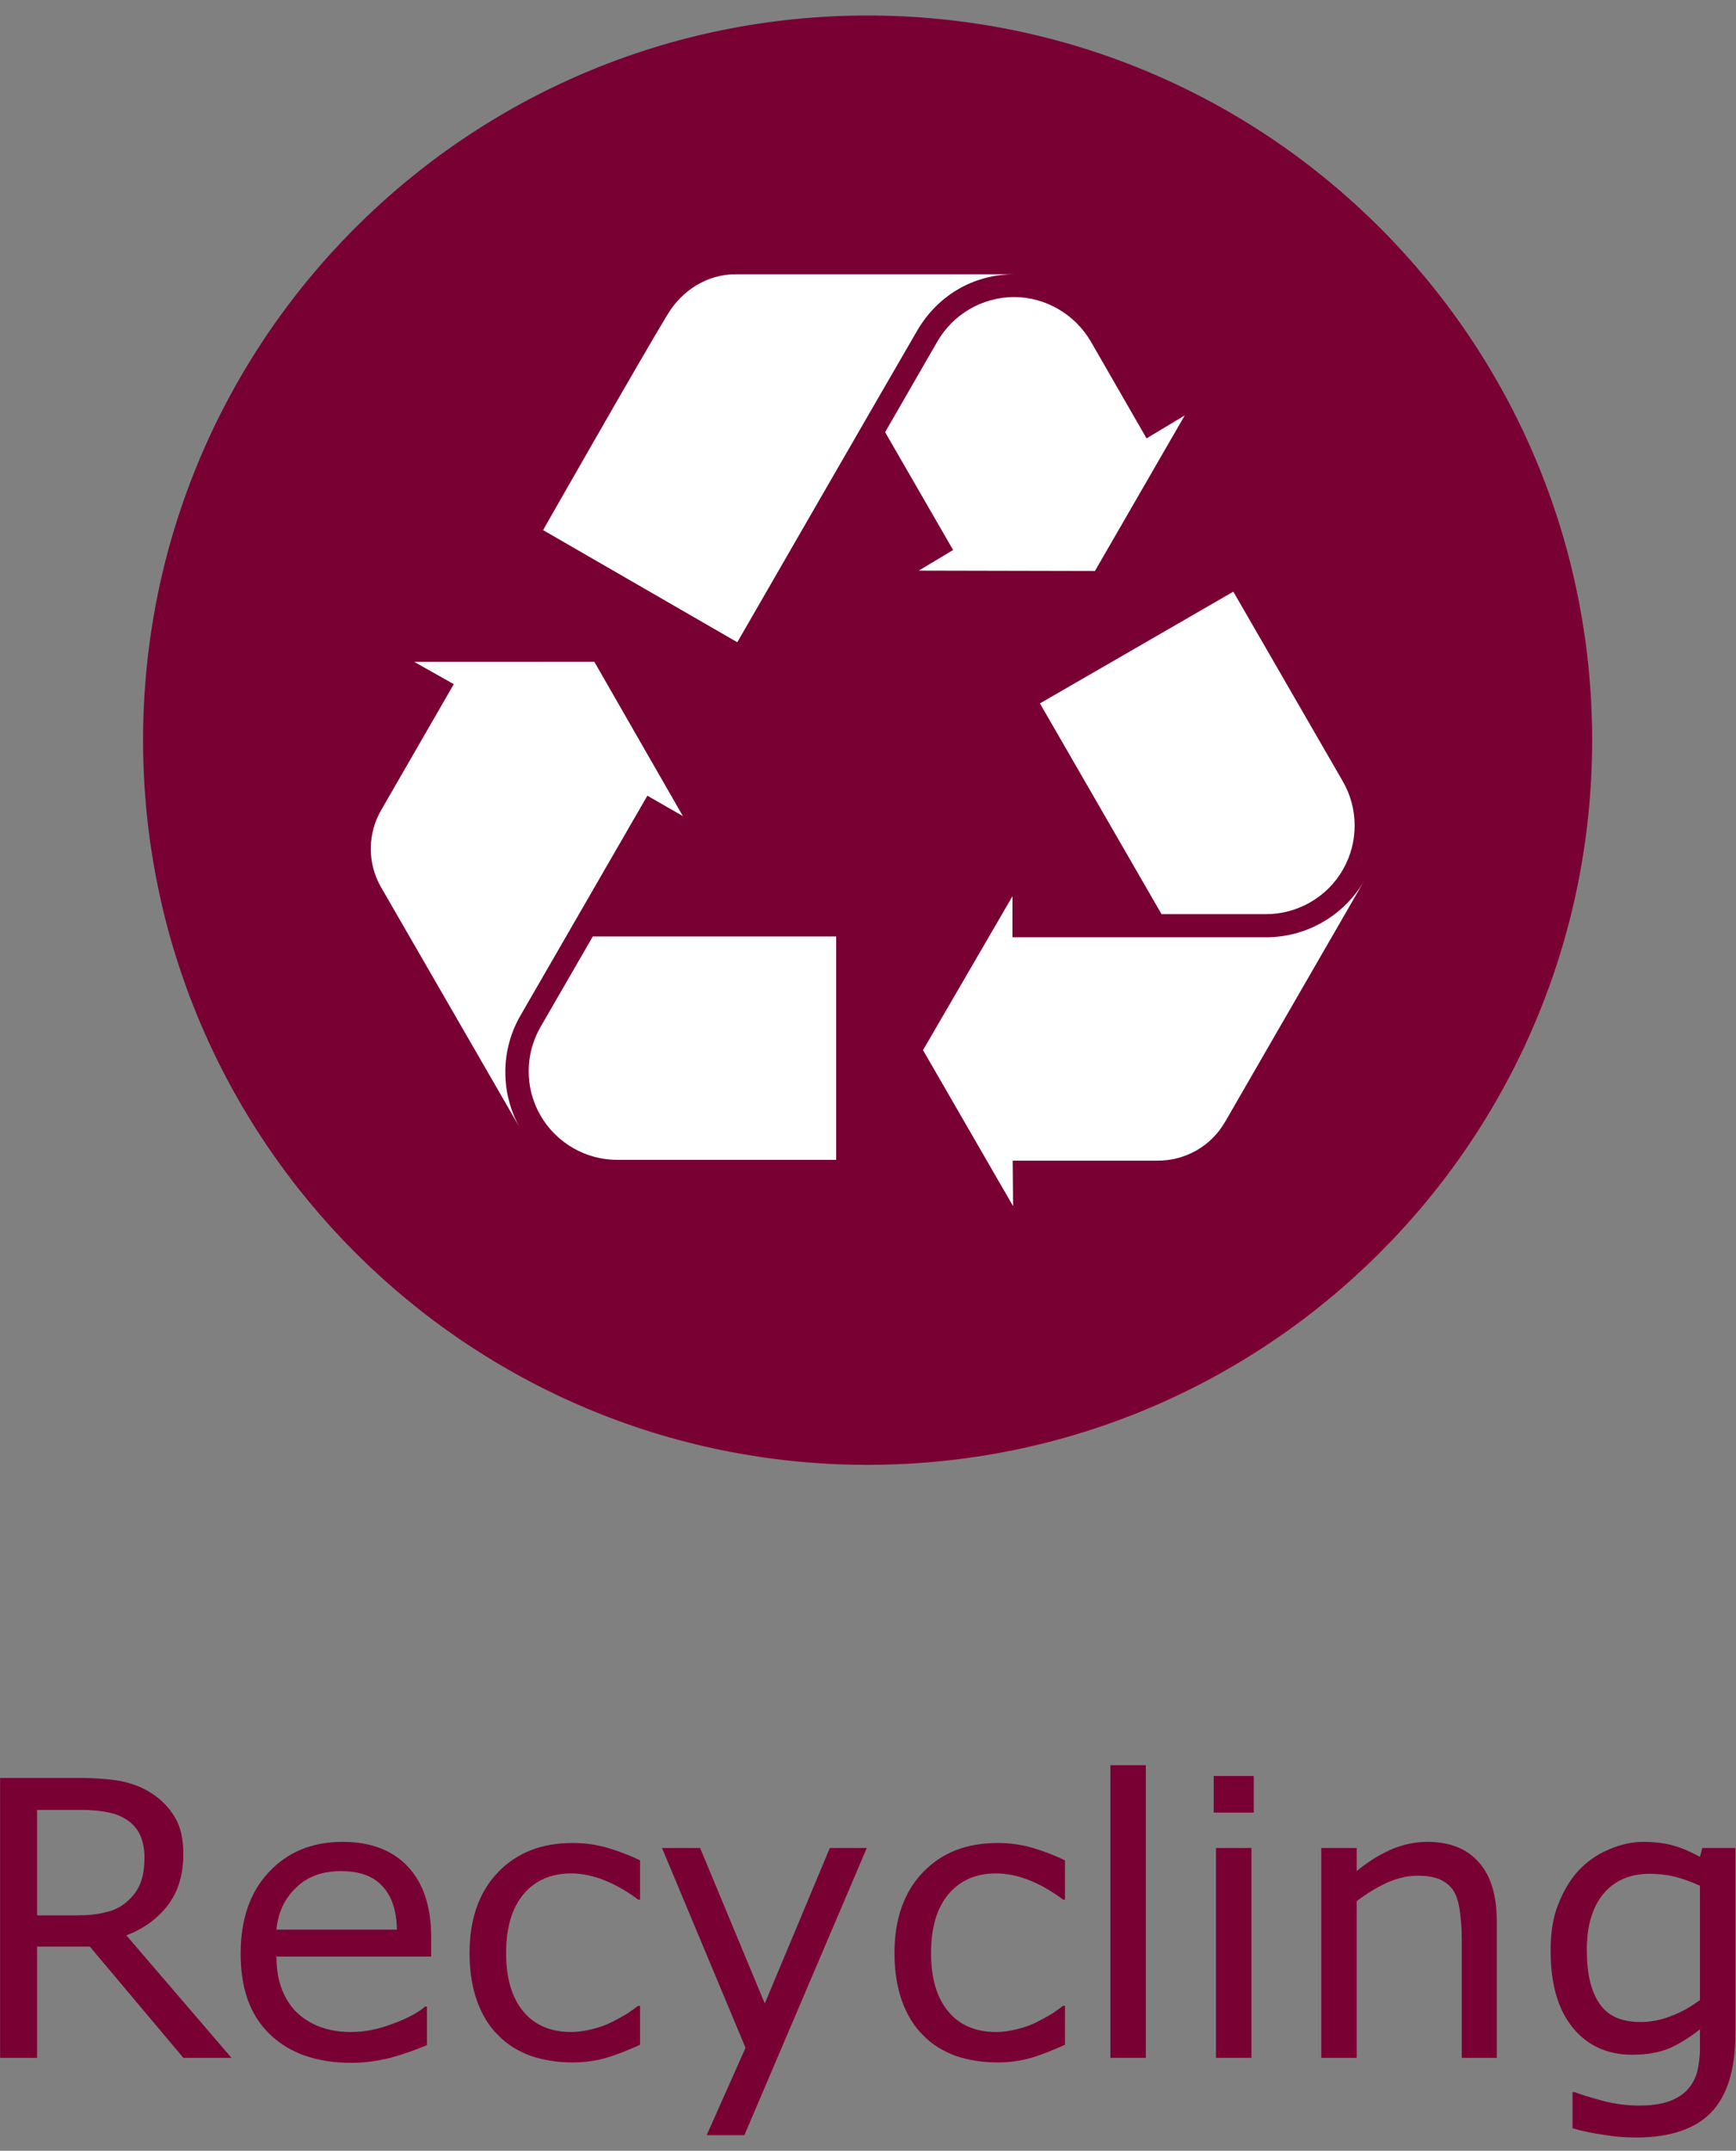
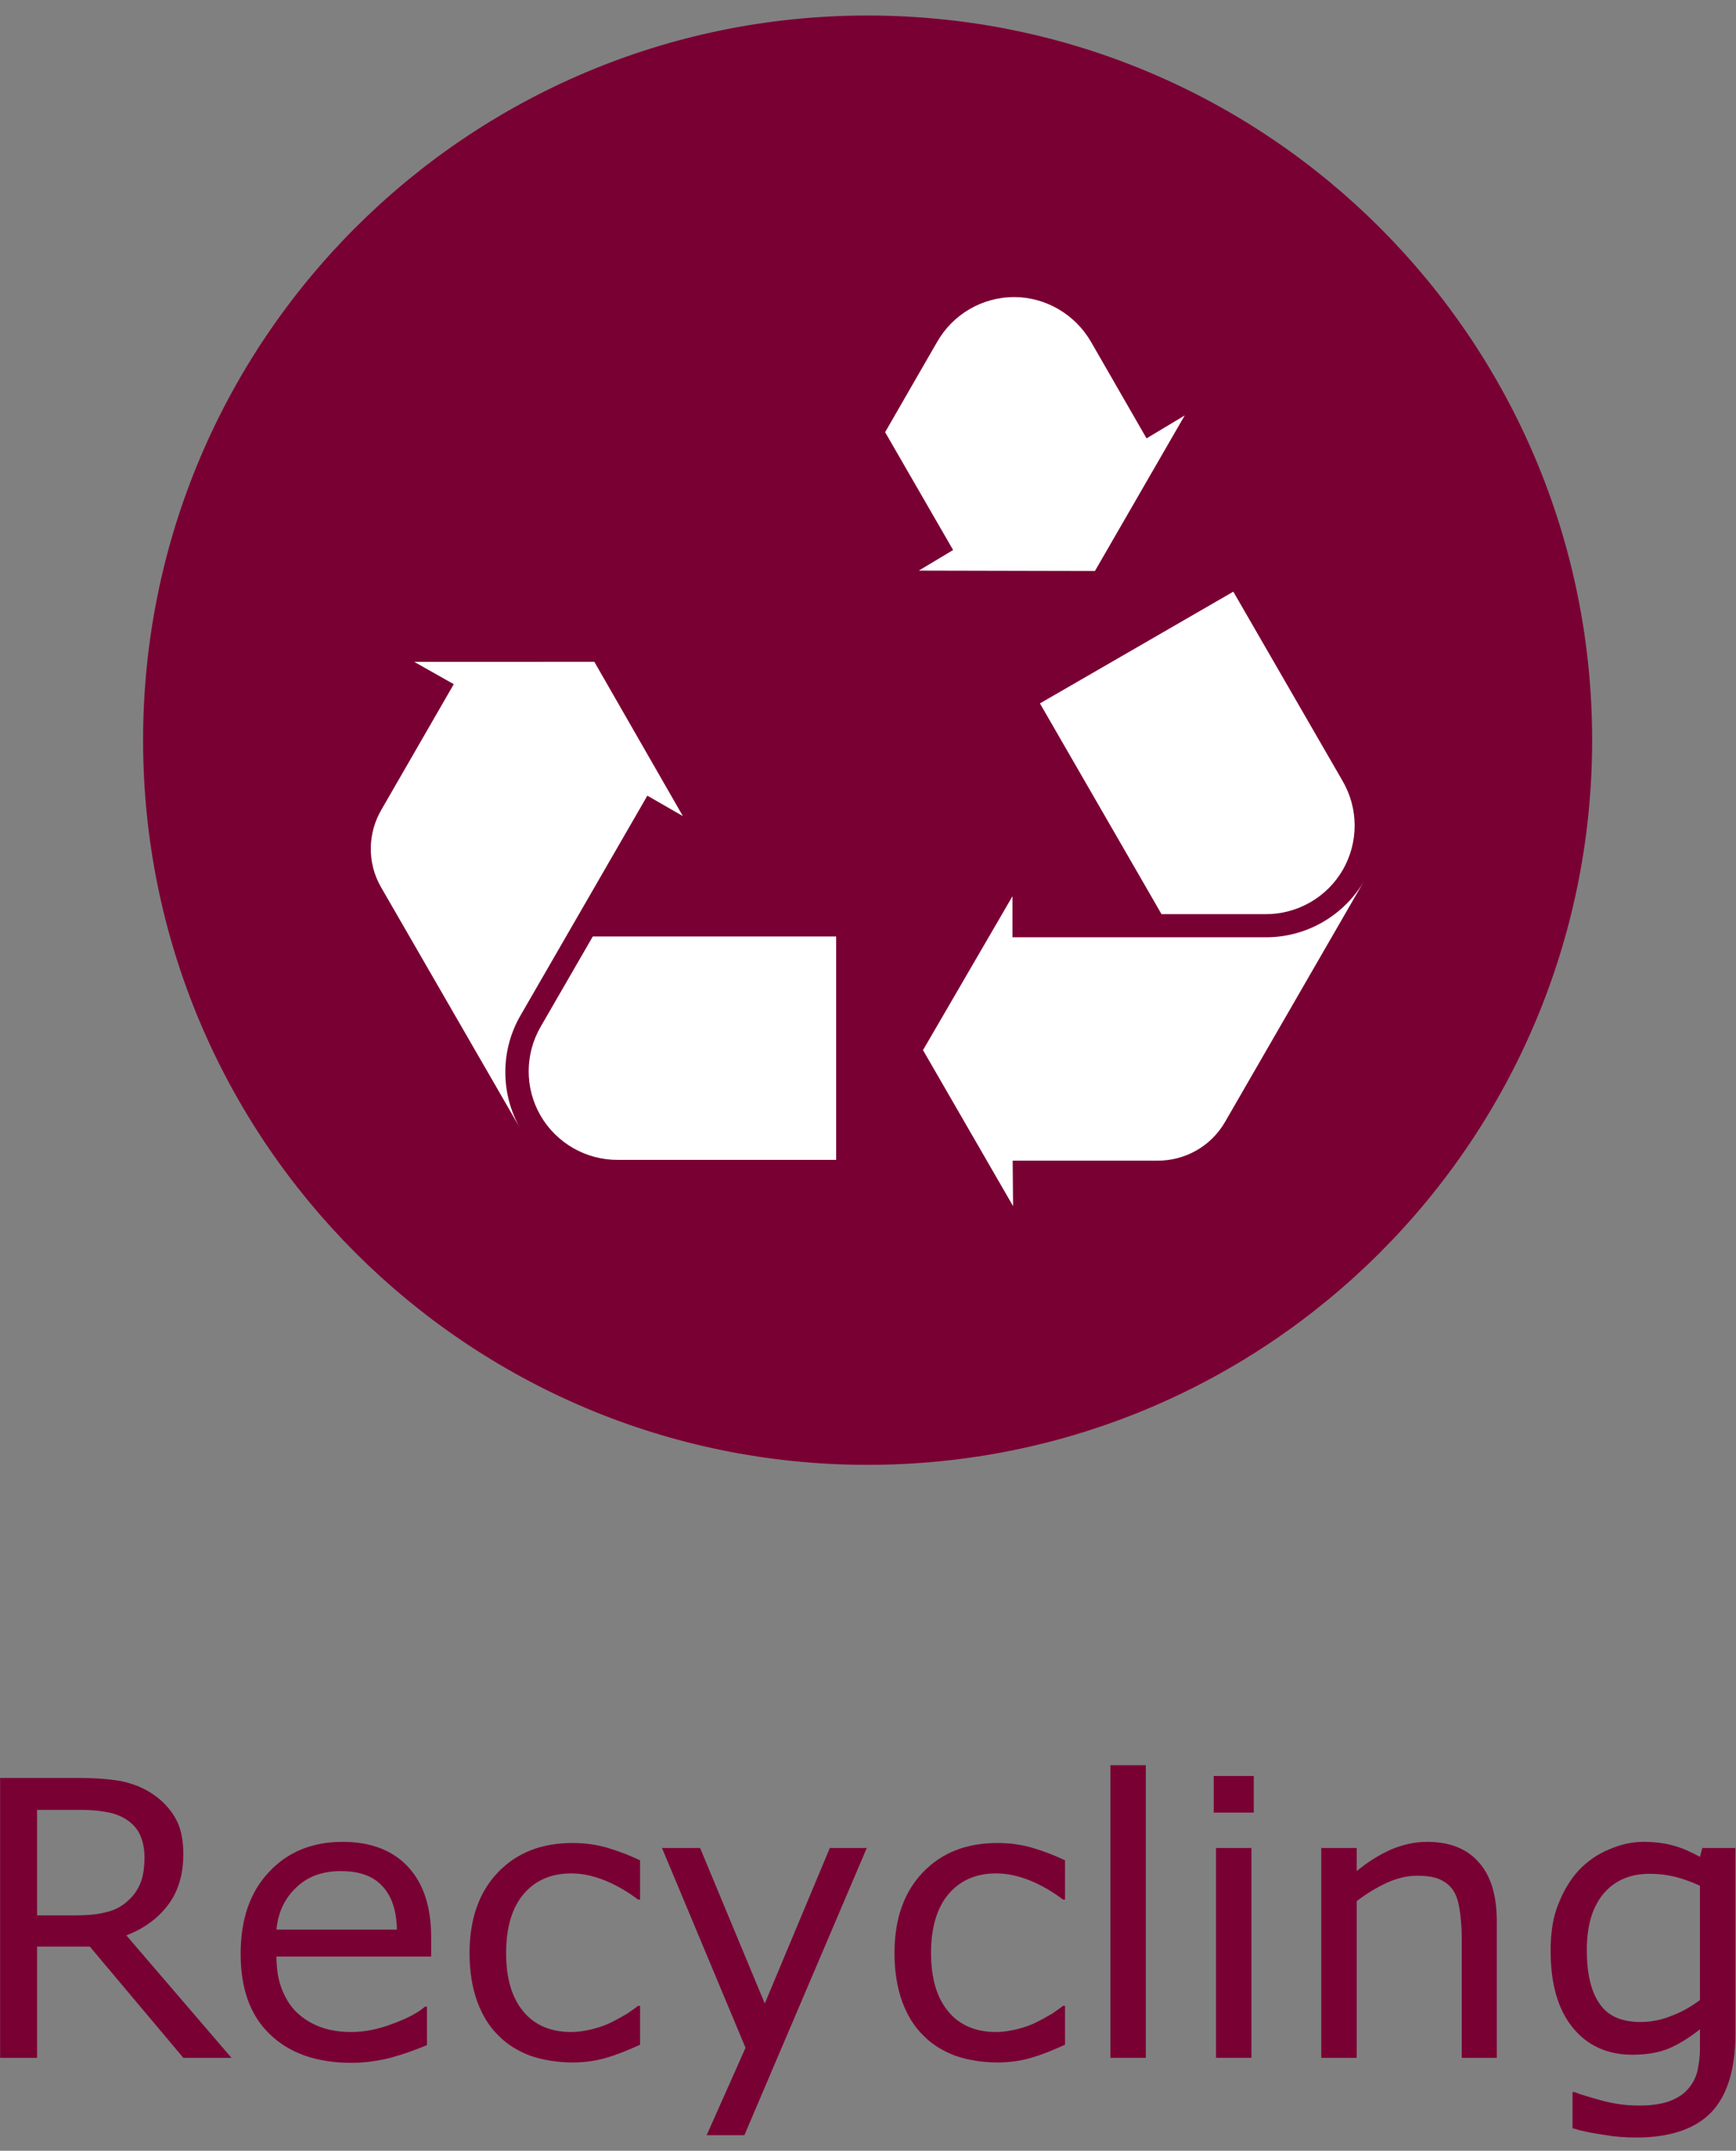
<svg xmlns="http://www.w3.org/2000/svg" width="100%" height="100%" viewBox="0 0 1278 1583" version="1.1" xml:space="preserve" style="fill-rule:evenodd;clip-rule:evenodd;stroke-linejoin:round;stroke-miterlimit:2;">
  <rect x="0" y="0" width="1278" height="1583" fill="#808080" stroke="none" />
  <g transform="matrix(1,0,0,1,-495.182,-1.13687e-13)">
    <g id="recy" transform="matrix(4.167,0,0,4.167,606.937,-89.043)">
      <g transform="matrix(1,0,0,1,0.311,0)">
        <g transform="matrix(0,-1,-1,0,126.154,24.108)">
          <path d="M-128.005,-127.996C-198.7,-127.996 -255.998,-70.689 -255.998,0.01C-255.998,70.705 -198.7,128.005 -128.005,128.005C-57.31,128.005 -0.002,70.705 -0.002,0.01C-0.002,-70.689 -57.31,-127.996 -128.005,-127.996" style="fill:rgb(121,0,51);fill-rule:nonzero;" />
        </g>
        <g transform="matrix(1,0,0,1,151.741,224.368)">
          <path d="M0,-37.446L0,-44.696L-15.805,-17.514L0.105,10.036L0.035,2.011L25.54,2.011C30.338,2.055 34.994,-0.396 37.561,-4.842L62.175,-47.482C58.568,-41.229 51.848,-37.384 44.66,-37.446L0,-37.446Z" style="fill:white;fill-rule:nonzero;" />
        </g>
        <g transform="matrix(1,0,0,1,165.613,114.313)">
          <path d="M0,-32.569C-2.813,-37.428 -8.017,-40.48 -13.626,-40.471C-19.252,-40.453 -24.437,-37.402 -27.207,-32.507C-27.207,-32.489 -31.775,-24.614 -36.37,-16.606L-24.358,4.207L-30.417,7.841L0.697,7.911L16.562,-19.569L9.816,-15.512C9.816,-15.512 1.984,-29.121 0,-32.569" style="fill:white;fill-rule:nonzero;" />
        </g>
        <g transform="matrix(1,0,0,1,210.098,133.733)">
          <path d="M0,41.283C2.813,36.415 2.796,30.391 -0.062,25.532C-0.062,25.523 -9.516,9.164 -19.341,-7.858L-53.506,11.88L-32.022,49.106L-13.679,49.106C-8.052,49.141 -2.813,46.151 0,41.283" style="fill:white;fill-rule:nonzero;" />
        </g>
        <g transform="matrix(1,0,0,1,87.237,197.135)">
          <path d="M0,-35.225L6.274,-31.618L-9.366,-58.869L-41.182,-58.86L-34.201,-54.918L-46.945,-32.817C-49.384,-28.699 -49.591,-23.424 -47.016,-18.997L-22.405,23.644C-26.013,17.409 -25.99,9.656 -22.335,3.465L0,-35.225Z" style="fill:white;fill-rule:nonzero;" />
        </g>
        <g transform="matrix(1,0,0,1,68.359,194.657)">
          <path d="M0,23.749C2.818,28.617 8.052,31.625 13.679,31.581L52.232,31.581L52.232,-7.876L9.238,-7.876C4.621,0.104 0.062,7.989 0.062,8.007C-2.782,12.857 -2.809,18.89 0,23.749" style="fill:white;fill-rule:nonzero;" />
        </g>
        <g transform="matrix(1,0,0,1,68.814,89.62)">
-           <path d="M0,25.381L34.312,45.189C34.312,45.189 61.382,-1.765 66.083,-9.834C69.698,-16.06 76.039,-19.808 83.245,-19.808L34.029,-19.808C28.91,-19.808 24.575,-16.907 22.062,-12.824C17.749,-5.777 0,25.381 0,25.381" style="fill:white;fill-rule:nonzero;" />
-         </g>
+           </g>
      </g>
      <g id="hoehe_fix" transform="matrix(0.24,0,0,0.261,-144.134,21.37)">
        <rect x="594.147" y="0" width="1066.67" height="1454.86" style="fill:none;" />
      </g>
      <g transform="matrix(0.24,0,0,0.24,-264.277,-64.683)">
        <g transform="matrix(283.333,0,0,283.333,961.73,1873.03)">
          <path d="M0.699,-0L0.574,-0L0.331,-0.289L0.194,-0.289L0.194,-0L0.098,-0L0.098,-0.727L0.301,-0.727C0.345,-0.727 0.382,-0.724 0.411,-0.719C0.44,-0.713 0.467,-0.703 0.49,-0.688C0.517,-0.671 0.537,-0.65 0.552,-0.625C0.567,-0.6 0.574,-0.568 0.574,-0.529C0.574,-0.477 0.561,-0.433 0.535,-0.398C0.508,-0.362 0.472,-0.336 0.426,-0.318L0.699,-0ZM0.473,-0.522C0.473,-0.543 0.469,-0.562 0.462,-0.578C0.455,-0.594 0.443,-0.608 0.426,-0.619C0.412,-0.628 0.395,-0.635 0.376,-0.638C0.357,-0.642 0.334,-0.644 0.308,-0.644L0.194,-0.644L0.194,-0.37L0.292,-0.37C0.323,-0.37 0.349,-0.372 0.372,-0.378C0.395,-0.383 0.414,-0.393 0.43,-0.408C0.445,-0.421 0.456,-0.437 0.463,-0.455C0.47,-0.473 0.473,-0.495 0.473,-0.522Z" style="fill:rgb(121,0,51);fill-rule:nonzero;" />
        </g>
        <g transform="matrix(283.333,0,0,283.333,1151.82,1873.03)">
          <path d="M0.547,-0.263L0.145,-0.263C0.145,-0.23 0.15,-0.2 0.16,-0.176C0.17,-0.151 0.184,-0.13 0.202,-0.114C0.219,-0.099 0.239,-0.087 0.262,-0.079C0.285,-0.071 0.311,-0.067 0.339,-0.067C0.376,-0.067 0.413,-0.075 0.451,-0.09C0.489,-0.104 0.515,-0.119 0.531,-0.133L0.536,-0.133L0.536,-0.033C0.505,-0.02 0.474,-0.009 0.441,-0C0.409,0.008 0.375,0.013 0.34,0.013C0.249,0.013 0.179,-0.012 0.128,-0.061C0.077,-0.11 0.052,-0.179 0.052,-0.27C0.052,-0.359 0.076,-0.43 0.125,-0.482C0.173,-0.534 0.237,-0.561 0.317,-0.561C0.39,-0.561 0.447,-0.539 0.487,-0.496C0.527,-0.453 0.547,-0.392 0.547,-0.313L0.547,-0.263ZM0.458,-0.333C0.457,-0.382 0.445,-0.419 0.421,-0.445C0.397,-0.472 0.361,-0.485 0.312,-0.485C0.263,-0.485 0.224,-0.47 0.195,-0.441C0.165,-0.412 0.149,-0.376 0.145,-0.333L0.458,-0.333Z" style="fill:rgb(121,0,51);fill-rule:nonzero;" />
        </g>
        <g transform="matrix(283.333,0,0,283.333,1320.6,1873.03)">
          <path d="M0.494,-0.034C0.463,-0.02 0.434,-0.008 0.406,-0C0.379,0.008 0.35,0.012 0.319,0.012C0.279,0.012 0.243,0.006 0.21,-0.005C0.178,-0.017 0.149,-0.034 0.126,-0.058C0.102,-0.081 0.084,-0.111 0.071,-0.146C0.058,-0.182 0.051,-0.224 0.051,-0.272C0.051,-0.361 0.076,-0.431 0.125,-0.482C0.174,-0.533 0.238,-0.558 0.319,-0.558C0.35,-0.558 0.381,-0.554 0.411,-0.545C0.441,-0.536 0.469,-0.525 0.494,-0.513L0.494,-0.411L0.489,-0.411C0.461,-0.432 0.432,-0.449 0.402,-0.461C0.372,-0.473 0.343,-0.479 0.315,-0.479C0.263,-0.479 0.222,-0.461 0.192,-0.426C0.162,-0.391 0.146,-0.34 0.146,-0.272C0.146,-0.206 0.161,-0.156 0.191,-0.12C0.22,-0.085 0.262,-0.067 0.315,-0.067C0.333,-0.067 0.352,-0.07 0.372,-0.075C0.391,-0.08 0.408,-0.086 0.423,-0.094C0.437,-0.101 0.449,-0.108 0.461,-0.115C0.473,-0.123 0.482,-0.13 0.489,-0.135L0.494,-0.135L0.494,-0.034Z" style="fill:rgb(121,0,51);fill-rule:nonzero;" />
        </g>
        <g transform="matrix(283.333,0,0,283.333,1468.22,1873.03)">
          <path d="M0.562,-0.545L0.244,0.201L0.146,0.201L0.247,-0.026L0.03,-0.545L0.129,-0.545L0.297,-0.141L0.466,-0.545L0.562,-0.545Z" style="fill:rgb(121,0,51);fill-rule:nonzero;" />
        </g>
        <g transform="matrix(283.333,0,0,283.333,1633.4,1873.03)">
          <path d="M0.494,-0.034C0.463,-0.02 0.434,-0.008 0.406,-0C0.379,0.008 0.35,0.012 0.319,0.012C0.279,0.012 0.243,0.006 0.21,-0.005C0.178,-0.017 0.149,-0.034 0.126,-0.058C0.102,-0.081 0.084,-0.111 0.071,-0.146C0.058,-0.182 0.051,-0.224 0.051,-0.272C0.051,-0.361 0.076,-0.431 0.125,-0.482C0.174,-0.533 0.238,-0.558 0.319,-0.558C0.35,-0.558 0.381,-0.554 0.411,-0.545C0.441,-0.536 0.469,-0.525 0.494,-0.513L0.494,-0.411L0.489,-0.411C0.461,-0.432 0.432,-0.449 0.402,-0.461C0.372,-0.473 0.343,-0.479 0.315,-0.479C0.263,-0.479 0.222,-0.461 0.192,-0.426C0.162,-0.391 0.146,-0.34 0.146,-0.272C0.146,-0.206 0.161,-0.156 0.191,-0.12C0.22,-0.085 0.262,-0.067 0.315,-0.067C0.333,-0.067 0.352,-0.07 0.372,-0.075C0.391,-0.08 0.408,-0.086 0.423,-0.094C0.437,-0.101 0.449,-0.108 0.461,-0.115C0.473,-0.123 0.482,-0.13 0.489,-0.135L0.494,-0.135L0.494,-0.034Z" style="fill:rgb(121,0,51);fill-rule:nonzero;" />
        </g>
        <g transform="matrix(283.333,0,0,283.333,1781.02,1873.03)">
          <rect x="0.091" y="-0.76" width="0.092" height="0.76" style="fill:rgb(121,0,51);fill-rule:nonzero;" />
        </g>
        <g transform="matrix(283.333,0,0,283.333,1858.77,1873.03)">
          <path d="M0.189,-0.637L0.085,-0.637L0.085,-0.732L0.189,-0.732L0.189,-0.637ZM0.183,-0L0.091,-0L0.091,-0.545L0.183,-0.545L0.183,-0Z" style="fill:rgb(121,0,51);fill-rule:nonzero;" />
        </g>
        <g transform="matrix(283.333,0,0,283.333,1936.52,1873.03)">
          <path d="M0.546,-0L0.455,-0L0.455,-0.311C0.455,-0.336 0.453,-0.359 0.45,-0.381C0.447,-0.403 0.442,-0.42 0.434,-0.433C0.426,-0.446 0.414,-0.456 0.399,-0.463C0.384,-0.47 0.364,-0.473 0.339,-0.473C0.314,-0.473 0.288,-0.467 0.261,-0.455C0.233,-0.442 0.207,-0.426 0.182,-0.407L0.182,-0L0.09,-0L0.09,-0.545L0.182,-0.545L0.182,-0.485C0.211,-0.509 0.24,-0.527 0.271,-0.541C0.302,-0.554 0.333,-0.561 0.365,-0.561C0.424,-0.561 0.469,-0.543 0.5,-0.507C0.531,-0.472 0.546,-0.421 0.546,-0.354L0.546,-0Z" style="fill:rgb(121,0,51);fill-rule:nonzero;" />
        </g>
        <g transform="matrix(283.333,0,0,283.333,2115.82,1873.03)">
          <path d="M0.533,-0.062C0.533,0.03 0.512,0.098 0.47,0.142C0.428,0.185 0.363,0.207 0.276,0.207C0.247,0.207 0.219,0.205 0.191,0.2C0.164,0.196 0.137,0.191 0.11,0.183L0.11,0.089L0.115,0.089C0.13,0.095 0.153,0.102 0.186,0.111C0.219,0.12 0.251,0.124 0.284,0.124C0.315,0.124 0.341,0.12 0.361,0.113C0.382,0.105 0.398,0.095 0.409,0.082C0.421,0.069 0.429,0.054 0.434,0.036C0.438,0.018 0.441,-0.002 0.441,-0.024L0.441,-0.074C0.413,-0.052 0.387,-0.036 0.362,-0.025C0.336,-0.014 0.304,-0.008 0.265,-0.008C0.2,-0.008 0.148,-0.032 0.11,-0.079C0.072,-0.126 0.053,-0.192 0.053,-0.278C0.053,-0.325 0.059,-0.365 0.073,-0.399C0.086,-0.433 0.104,-0.463 0.126,-0.487C0.148,-0.51 0.173,-0.528 0.204,-0.541C0.234,-0.554 0.264,-0.561 0.294,-0.561C0.326,-0.561 0.352,-0.557 0.373,-0.551C0.395,-0.545 0.417,-0.535 0.441,-0.522L0.447,-0.545L0.533,-0.545L0.533,-0.062ZM0.441,-0.15L0.441,-0.447C0.417,-0.458 0.394,-0.466 0.373,-0.471C0.352,-0.476 0.331,-0.478 0.31,-0.478C0.26,-0.478 0.22,-0.461 0.191,-0.427C0.162,-0.393 0.147,-0.344 0.147,-0.28C0.147,-0.219 0.158,-0.172 0.18,-0.141C0.201,-0.109 0.237,-0.093 0.287,-0.093C0.313,-0.093 0.34,-0.098 0.367,-0.109C0.394,-0.119 0.418,-0.133 0.441,-0.15Z" style="fill:rgb(121,0,51);fill-rule:nonzero;" />
        </g>
      </g>
    </g>
  </g>
</svg>